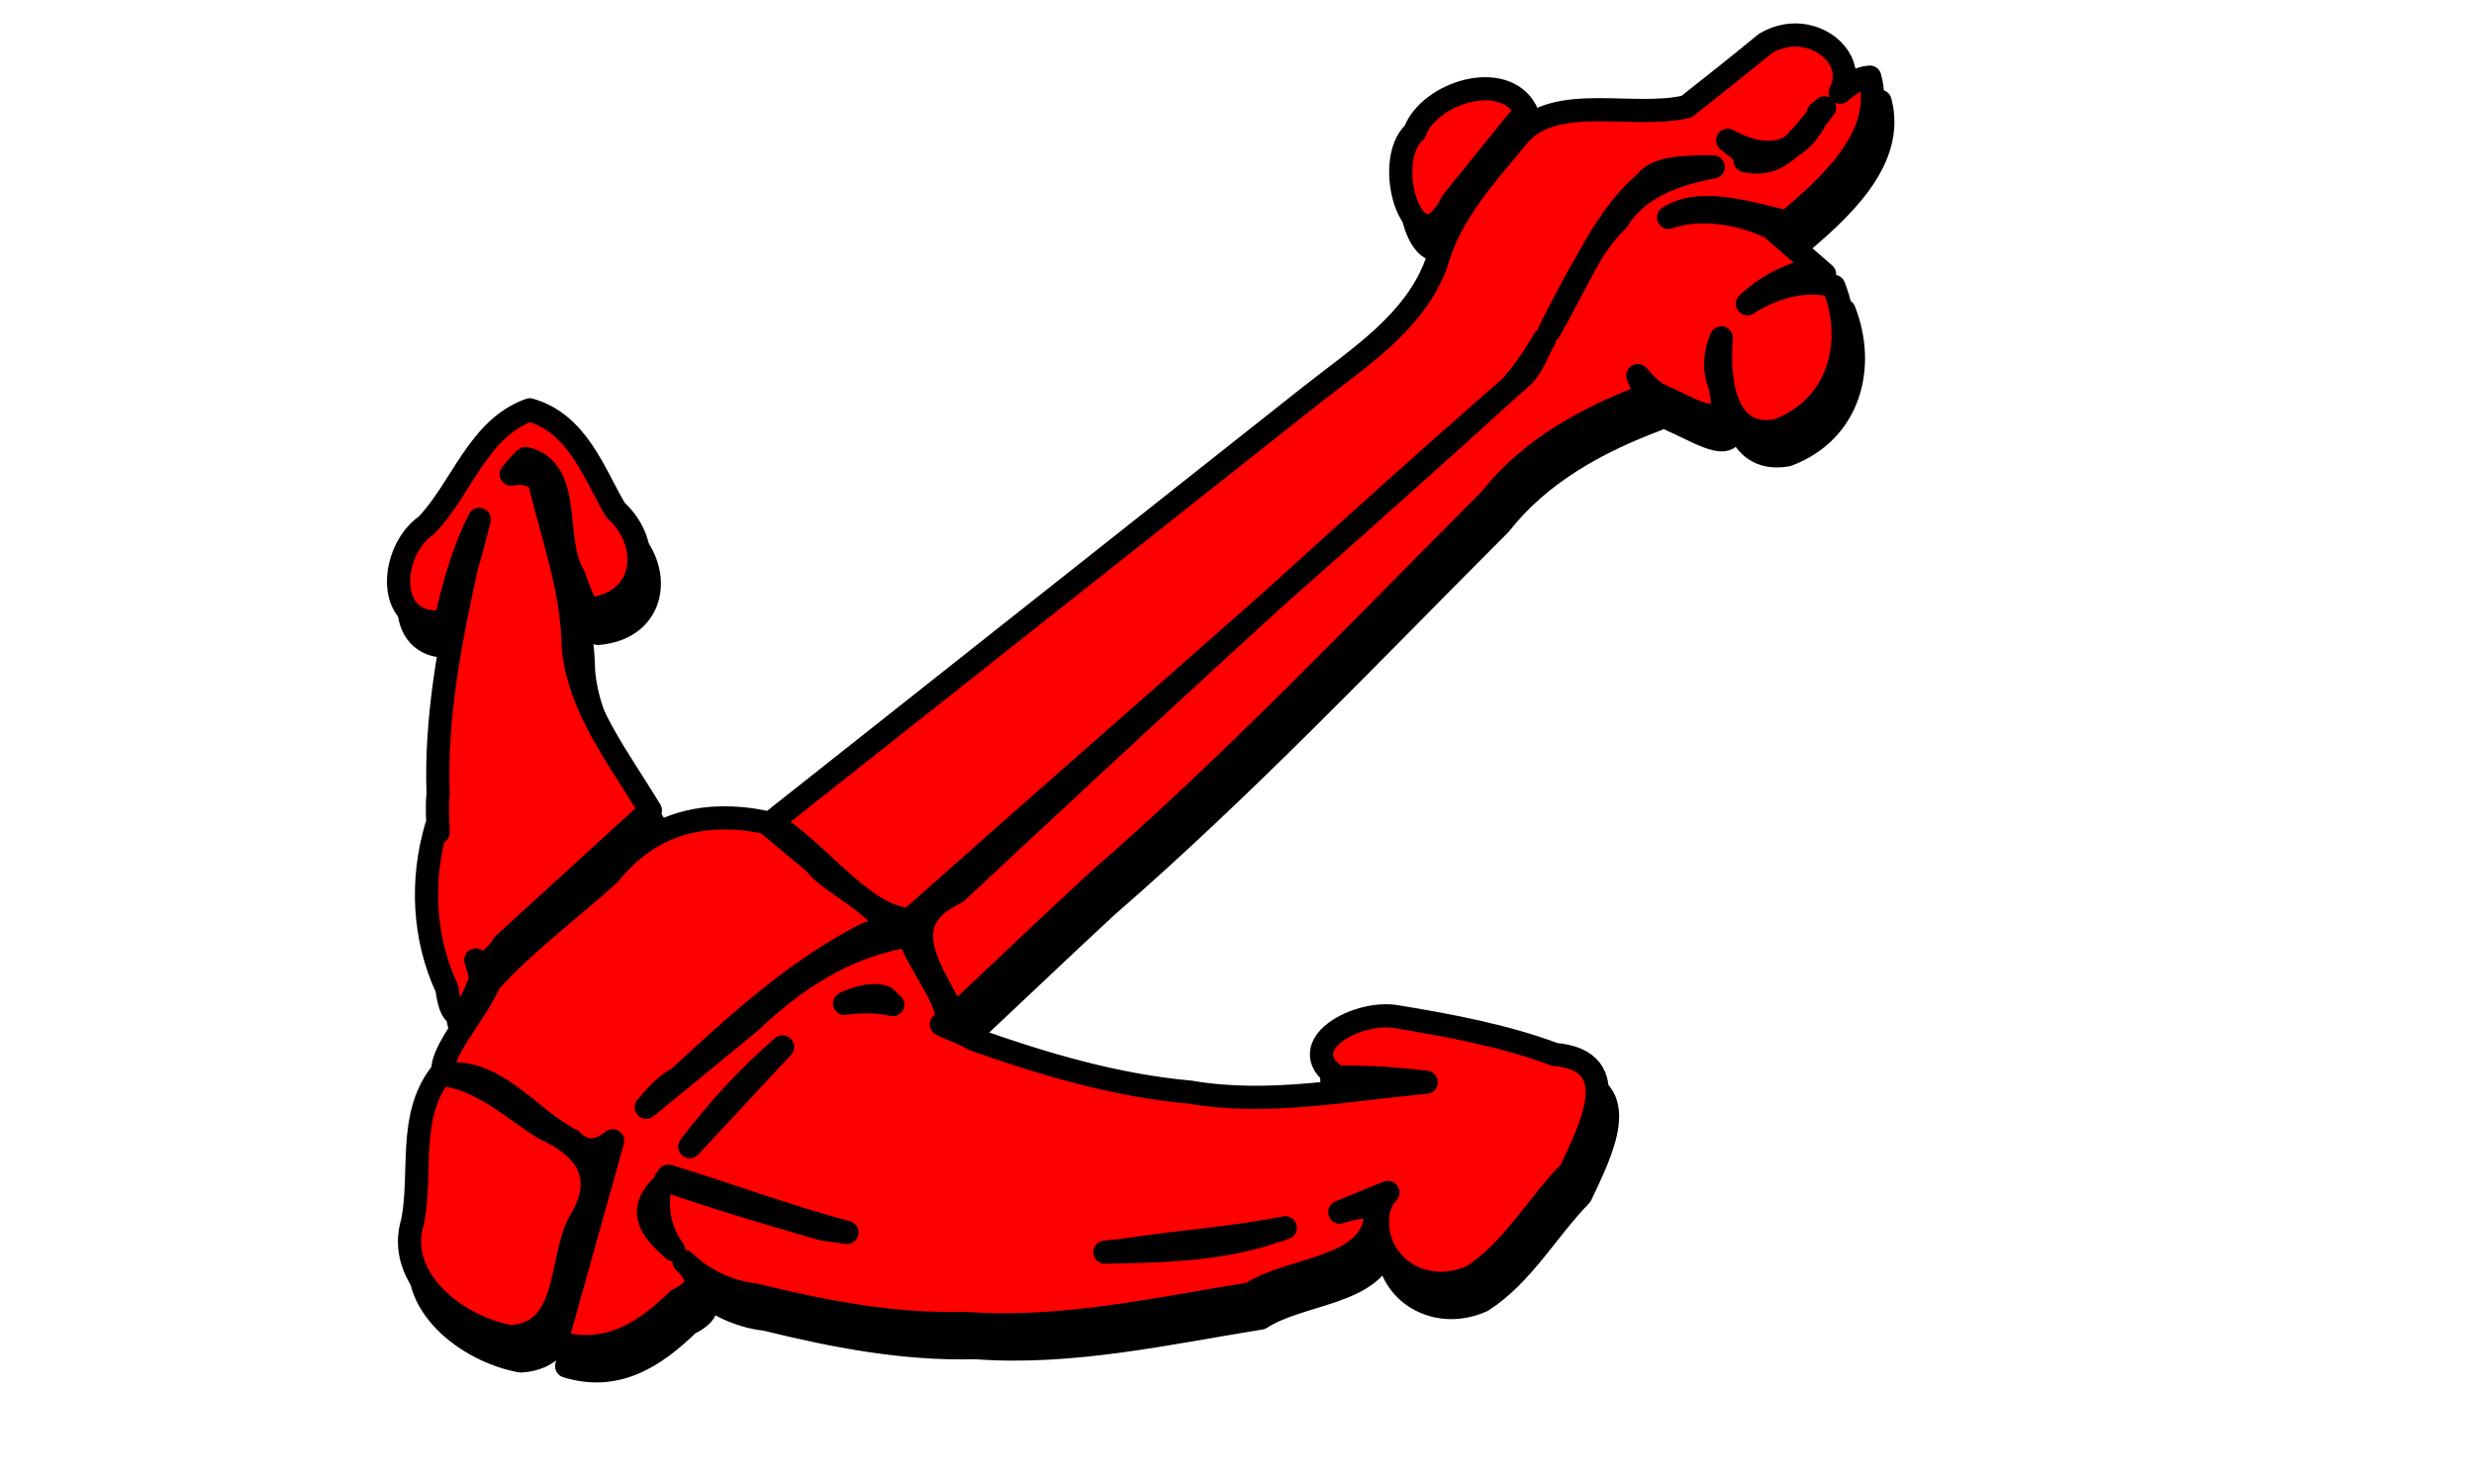
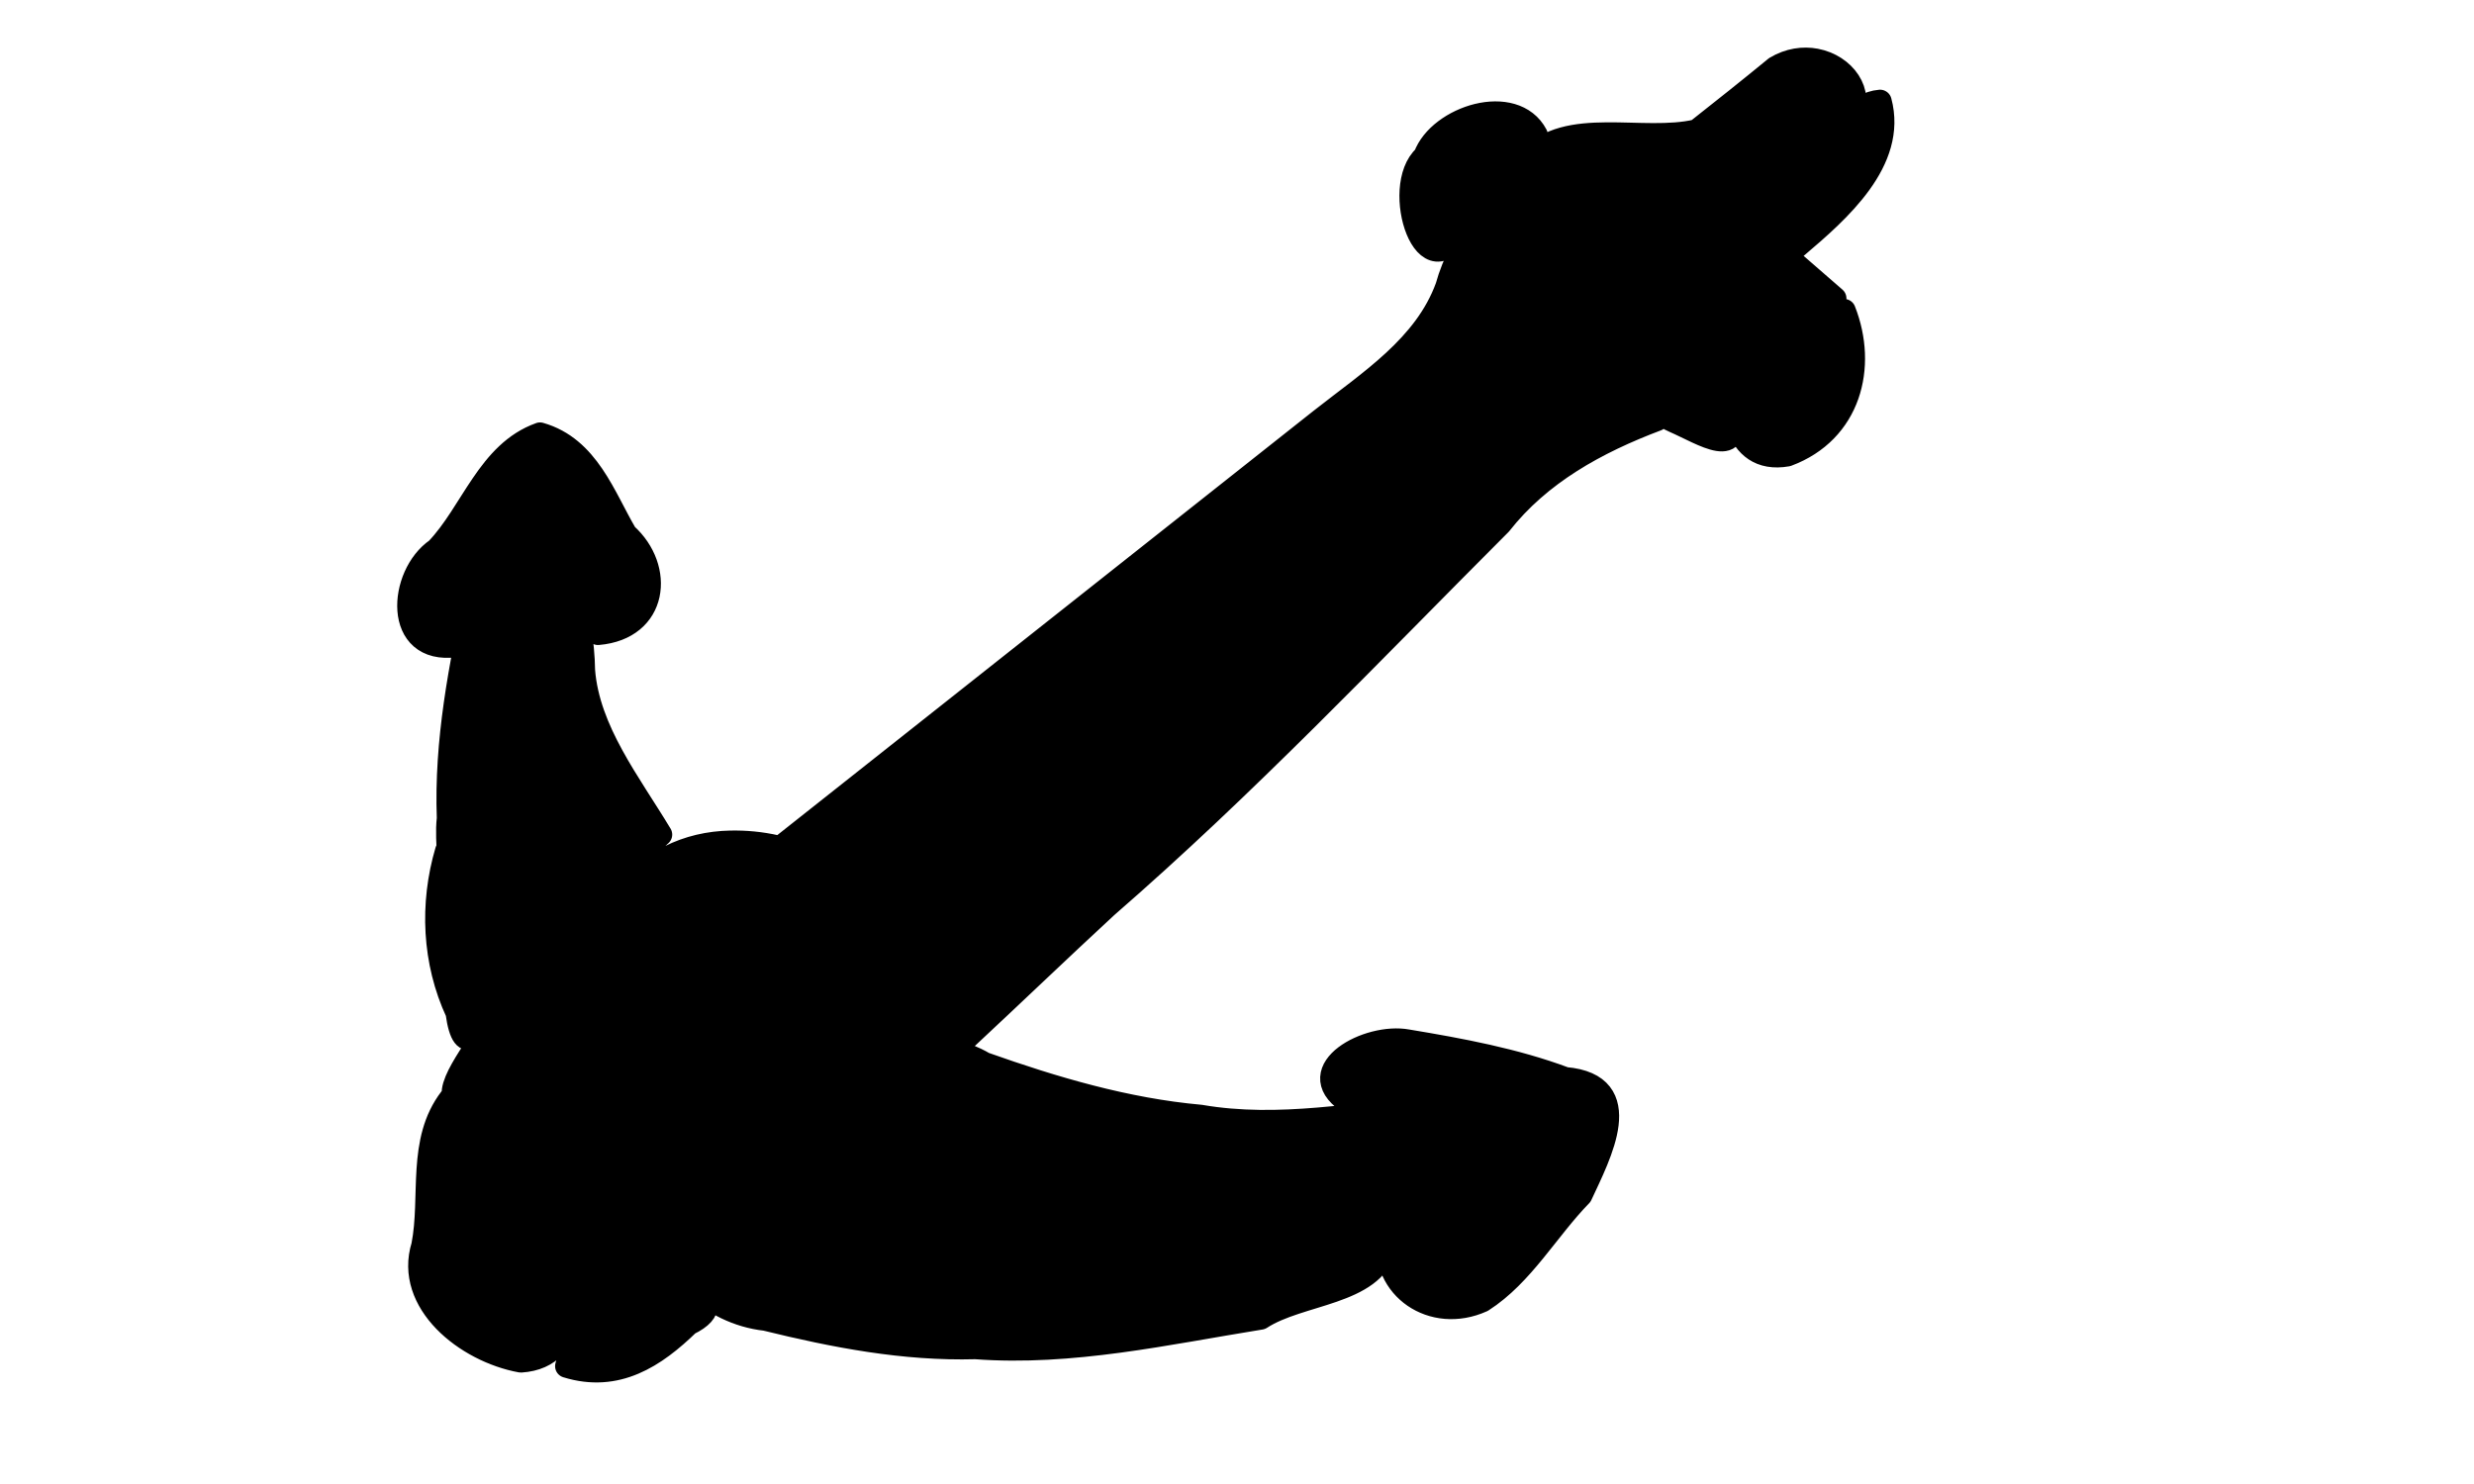
<svg xmlns="http://www.w3.org/2000/svg" xmlns:xlink="http://www.w3.org/1999/xlink" width="133.333" height="80">
  <defs>
    <linearGradient id="linearGradient11275">
      <stop id="stop11276" offset="0" stop-color="#ffffff" />
      <stop id="stop11278" offset="1" stop-opacity="0" stop-color="#ffffff" />
    </linearGradient>
    <linearGradient id="linearGradient10011">
      <stop id="stop10012" offset="0" stop-color="#ffffff" />
      <stop id="stop10013" offset="0.5" stop-color="#e36500" />
      <stop id="stop10014" offset="1" stop-color="#000000" />
    </linearGradient>
    <linearGradient id="linearGradient6650">
      <stop id="stop6651" offset="0" stop-color="#ffffff" />
      <stop id="stop7968" offset="0.5" stop-color="#e36500" />
      <stop id="stop6652" offset="1" stop-color="#000000" />
    </linearGradient>
    <linearGradient id="linearGradient6646">
      <stop id="stop6647" offset="0" stop-color="#ffffff" />
      <stop id="stop7969" offset="0.5" stop-color="#e36500" />
      <stop id="stop6648" offset="1" stop-color="#000000" />
    </linearGradient>
    <linearGradient id="linearGradient649">
      <stop id="stop650" offset="0" stop-color="#ffffff" />
      <stop id="stop651" offset="1" stop-opacity="0.478" stop-color="#000000" />
    </linearGradient>
    <radialGradient id="radialGradient653" xlink:href="#linearGradient11275" />
    <radialGradient cx="0.5" cy="0.5" fx="0.5" fy="0.5" id="radialGradient877" r="4.901" xlink:href="#linearGradient6650" />
    <radialGradient cx="2.202" cy="-0.043" fx="2.202" fy="-0.043" gradientTransform="scale(0.495,2.019)" id="radialGradient875" r="4.114" xlink:href="#linearGradient6650" />
    <radialGradient cx="1.567" cy="0.334" fx="1.567" fy="0.334" gradientTransform="scale(0.584,1.713)" id="radialGradient654" r="2.945" xlink:href="#linearGradient6650" />
  </defs>
  <g>
    <title>Layer 1</title>
    <path d="m97.854,3.241c-0.672,-0.126 -1.432,-0.025 -2.156,0.406c-1.396,1.149 -2.822,2.28 -4.25,3.406c-2.905,0.685 -7.053,-0.751 -9.031,1.531c-1.769,2.139 -3.704,4.201 -4.438,6.875c-1.168,3.211 -4.168,5.102 -6.812,7.188c-9.682,7.666 -19.38,15.334 -29.062,23c2.489,1.473 5.045,5.189 7.5,5.219c10.766,-9.578 21.696,-19 32.344,-28.688c0.722,-0.793 1.311,-1.681 1.844,-2.594c-0.365,0.659 -0.617,1.394 -1.125,1.969c-0.24,0.209 -0.48,0.416 -0.719,0.625c-10.157,8.884 -20.028,18.064 -29.875,27.25c-3.451,1.605 -1.26,4.208 -0.094,6.625c2.56,-2.385 5.086,-4.812 7.656,-7.188c7.482,-6.499 14.254,-13.653 21.219,-20.625c2.127,-2.713 5.178,-4.398 8.438,-5.625c-0.219,-0.342 -0.314,-0.709 -0.469,-1.062c0.379,0.451 0.786,0.894 1.406,1.156c1.548,0.673 3.735,2.165 3,-0.656c-0.339,-0.877 -0.241,-1.74 0.094,-2.531c-0.179,2.011 0.049,5.52 3,5c3.355,-1.25 4.257,-4.747 3.062,-7.781c-1.343,-0.481 -3.304,0.036 -4.656,0.938c1.426,-1.322 3.333,-2.09 4.156,-1.594c-0.952,-0.829 -1.923,-1.671 -2.875,-2.5c-1.565,-0.779 -3.835,-1.179 -5.531,-0.562c1.764,-1.118 4.4,-0.193 6.375,0.25c2.213,-1.879 5.336,-4.589 4.469,-7.812c-0.656,0.052 -1.141,0.418 -1.594,0.812c0.717,-1.278 -0.333,-2.742 -1.875,-3.031zm-18.219,2.969c-1.251,0.306 -2.459,1.155 -2.844,2.219c-1.853,1.655 0.094,7.664 2.031,3.75c1.324,-1.637 2.645,-3.269 3.969,-4.906c-0.587,-1.119 -1.905,-1.368 -3.156,-1.062zm19.25,0.906c-0.581,0.755 -1.166,1.493 -1.812,2.094c-0.636,0.59 -1.372,1.011 -2.469,0.75c0.024,-0.188 -0.028,-0.425 -0.75,-0.938c-0.063,-0.052 -0.125,-0.105 -0.188,-0.156c1.148,0.629 2.381,0.923 3.406,0.344c0.59,-0.333 1.119,-0.924 1.5,-1.844c0.14,-0.074 0.195,-0.171 0.312,-0.25zm-6,3.188c-2.065,0.381 -4.091,1.121 -5.156,2.875c-0.607,0.594 -1.084,1.234 -1.5,1.938c-0.77,1.303 -1.466,2.656 -2.156,4c0.737,-1.326 1.423,-2.678 2.156,-4c0.812,-1.464 1.71,-2.873 3.031,-4c0.575,-0.82 2.247,-0.828 3.625,-0.812zm-63.781,13.094c-2.781,0.989 -3.658,4.227 -5.562,6.219c-2.021,1.377 -2.325,5.645 1.031,5.188c0.422,-1.879 0.936,-3.77 1.812,-5.5c-0.242,0.917 -0.485,1.914 -0.688,2.531c-0.891,4.047 -1.683,8.133 -1.531,12.281c-0.081,0.692 -0.013,1.376 0,2.062c-0.022,-0.106 -0.072,-0.206 -0.094,-0.312c-0.844,2.861 -0.709,5.984 0.562,8.719c0.361,2.65 1.303,1.011 1.844,-0.562c-0.122,-0.314 -0.165,-0.653 -0.281,-0.969c0.356,0.288 0.82,0.186 1.5,-0.844c2.64,-2.413 5.266,-4.806 7.906,-7.219c-1.668,-2.773 -3.901,-5.597 -4.156,-8.844c-0.042,-3.091 -1.149,-6.012 -1.844,-9c-0.626,-0.387 -1.083,-0.365 -1.5,-0.281c0.263,-0.282 0.473,-0.586 0.781,-0.844c2.595,0.613 1.396,4.417 2.594,6.312c0.206,0.619 0.443,1.231 0.75,1.812c3.18,-0.272 3.531,-3.522 1.5,-5.344c-1.184,-2.01 -2.041,-4.666 -4.625,-5.406zm10.281,22c-2.377,0.045 -4.411,1.044 -6,3.031c-2.148,1.945 -4.556,3.71 -6.469,5.844c-0.616,1.539 -2.861,3.983 -2.438,4.938c2.855,-0.323 4.579,2.409 6.875,3.562c0.824,0.823 1.526,0.555 2.219,0.031c-1.002,3.617 -2.029,7.227 -3.031,10.844c2.708,0.836 4.761,-0.53 6.563,-2.281c1.438,-0.697 1.016,-1.359 0.312,-2.062c0.991,0.956 2.348,1.647 3.844,1.812c3.711,0.913 7.458,1.638 11.312,1.531c5.182,0.386 10.302,-0.779 15.375,-1.594c2.092,-1.366 6.046,-1.294 6.688,-3.781c0.183,-1.129 -0.74,-0.993 -1.875,-0.625c0.868,-0.348 1.723,-0.715 2.594,-1.062c-0.246,0.261 -0.42,0.595 -0.531,1.062c-0.375,2.77 2.382,4.68 5.062,3.469c2.177,-1.398 3.516,-3.846 5.312,-5.688c1,-2.166 3.05,-5.948 -0.844,-6.281c-2.717,-1.017 -5.637,-1.555 -8.5,-2.031c-2.121,-0.397 -5.713,1.549 -3.25,3.25c1.595,-0.014 3.211,0.085 4.812,0.281c-4.234,0.375 -8.471,1.262 -12.719,0.531c-4.008,-0.358 -7.907,-1.514 -11.656,-2.844c-0.552,-0.335 -1.171,-0.523 -1.75,-0.812c1.157,-0.361 -1.482,-3.556 -1.719,-4.781c-3.467,0.54 -6.211,2.394 -8.625,4.688c-1.855,1.518 -3.707,3.044 -5.562,4.562c0.542,-0.649 1.087,-1.248 1.688,-1.531c3.134,-2.883 6.301,-5.826 10.188,-7.812c2.68,-0.594 -2.088,-2.689 -2.75,-3.781c-0.883,-0.74 -1.773,-1.479 -2.656,-2.219c-0.862,-0.195 -1.677,-0.265 -2.469,-0.25zm8.75,9.625c0.197,0.042 0.346,0.336 0.531,0.438c-0.843,-0.185 -1.712,-0.198 -2.594,-0.062c0.705,-0.328 1.406,-0.514 2.062,-0.375zm-5.406,2.719c-1.669,1.789 -3.331,3.586 -5,5.375c1.471,-1.939 3.153,-3.79 5,-5.375zm-18.438,1.469c-1.765,2.297 -0.984,5.3 -1.5,7.938c-0.953,3.065 2.329,5.681 5.281,6.219c3.254,-0.215 2.587,-4.102 3.719,-6.188c1.429,-2.32 0.522,-3.949 -1.938,-5.063c-1.771,-1.112 -3.352,-2.668 -5.562,-2.906zm12.281,5.5c3.213,0.975 6.381,2.167 9.625,3.031c-0.435,-0.072 -0.879,-0.112 -1.312,-0.188c-2.842,-0.817 -5.683,-1.648 -8.469,-2.625c0.046,-0.075 0.109,-0.144 0.156,-0.219zm-0.469,0.656c-0.207,1.237 0.054,2.378 0.75,3.312c-0.96,-0.865 -1.949,-1.846 -0.906,-3.125c0.038,-0.069 0.117,-0.119 0.156,-0.188zm33.719,2.125c-0.1,0.01 -0.292,0.133 -0.375,0.125c-3.005,1.065 -6.181,1.135 -9.344,1.188c0.449,-0.055 0.896,-0.067 1.344,-0.156c2.772,-0.408 5.635,-0.614 8.375,-1.156z" id="path11905" stroke-miterlimit="4" stroke-linejoin="round" stroke-linecap="round" stroke-width="1.25" stroke="#000000" fill-rule="evenodd" fill="#000000" />
-     <path d="m97.301,1.937c-0.672,-0.126 -1.432,-0.025 -2.156,0.406c-1.396,1.149 -2.822,2.28 -4.25,3.406c-2.905,0.685 -7.053,-0.751 -9.031,1.531c-1.769,2.139 -3.704,4.201 -4.438,6.875c-1.168,3.211 -4.168,5.102 -6.812,7.188c-9.682,7.666 -19.38,15.334 -29.063,23c2.489,1.473 5.045,5.189 7.5,5.219c10.766,-9.578 21.696,-19 32.344,-28.688c0.722,-0.793 1.311,-1.681 1.844,-2.594c-0.365,0.659 -0.617,1.394 -1.125,1.969c-0.24,0.209 -0.48,0.416 -0.719,0.625c-10.157,8.884 -20.028,18.064 -29.875,27.25c-3.451,1.605 -1.26,4.208 -0.094,6.625c2.56,-2.385 5.086,-4.812 7.656,-7.188c7.482,-6.499 14.254,-13.653 21.219,-20.625c2.127,-2.713 5.178,-4.398 8.438,-5.625c-0.219,-0.342 -0.314,-0.709 -0.469,-1.062c0.379,0.451 0.786,0.894 1.406,1.156c1.548,0.673 3.735,2.165 3,-0.656c-0.339,-0.877 -0.241,-1.74 0.094,-2.531c-0.179,2.011 0.049,5.52 3,5c3.355,-1.25 4.257,-4.747 3.062,-7.781c-1.343,-0.481 -3.304,0.036 -4.656,0.938c1.426,-1.322 3.333,-2.09 4.156,-1.594c-0.952,-0.829 -1.923,-1.671 -2.875,-2.5c-1.565,-0.779 -3.835,-1.179 -5.531,-0.562c1.764,-1.118 4.4,-0.193 6.375,0.25c2.213,-1.879 5.336,-4.589 4.469,-7.812c-0.656,0.052 -1.141,0.418 -1.594,0.812c0.717,-1.278 -0.333,-2.742 -1.875,-3.031zm-18.219,2.969c-1.251,0.306 -2.459,1.155 -2.844,2.219c-1.853,1.655 0.094,7.664 2.031,3.75c1.324,-1.637 2.645,-3.269 3.969,-4.906c-0.587,-1.119 -1.905,-1.368 -3.156,-1.062zm19.25,0.906c-0.581,0.755 -1.166,1.493 -1.812,2.094c-0.636,0.59 -1.372,1.011 -2.469,0.75c0.024,-0.188 -0.028,-0.425 -0.75,-0.938c-0.063,-0.052 -0.125,-0.105 -0.188,-0.156c1.148,0.629 2.381,0.923 3.406,0.344c0.59,-0.333 1.119,-0.924 1.5,-1.844c0.14,-0.074 0.195,-0.171 0.312,-0.25zm-6,3.188c-2.065,0.381 -4.091,1.121 -5.156,2.875c-0.607,0.594 -1.084,1.234 -1.5,1.938c-0.77,1.303 -1.466,2.656 -2.156,4c0.737,-1.326 1.423,-2.678 2.156,-4c0.812,-1.464 1.71,-2.873 3.031,-4c0.575,-0.82 2.247,-0.828 3.625,-0.812zm-63.781,13.094c-2.781,0.989 -3.658,4.227 -5.562,6.219c-2.021,1.377 -2.325,5.645 1.031,5.188c0.422,-1.879 0.936,-3.77 1.812,-5.5c-0.242,0.917 -0.485,1.914 -0.688,2.531c-0.891,4.047 -1.683,8.133 -1.531,12.281c-0.081,0.692 -0.013,1.376 0,2.062c-0.022,-0.106 -0.072,-0.206 -0.094,-0.312c-0.844,2.862 -0.709,5.984 0.562,8.719c0.361,2.65 1.303,1.011 1.844,-0.562c-0.122,-0.314 -0.165,-0.653 -0.281,-0.969c0.356,0.288 0.82,0.186 1.5,-0.844c2.64,-2.413 5.266,-4.806 7.906,-7.219c-1.668,-2.773 -3.901,-5.597 -4.156,-8.844c-0.042,-3.091 -1.149,-6.012 -1.844,-9c-0.626,-0.387 -1.083,-0.365 -1.5,-0.281c0.263,-0.282 0.473,-0.586 0.781,-0.844c2.595,0.613 1.396,4.417 2.594,6.312c0.206,0.619 0.443,1.231 0.75,1.812c3.18,-0.272 3.531,-3.522 1.5,-5.344c-1.184,-2.01 -2.041,-4.666 -4.625,-5.406zm10.281,22c-2.377,0.045 -4.411,1.044 -6,3.031c-2.148,1.945 -4.556,3.71 -6.469,5.844c-0.616,1.539 -2.861,3.983 -2.438,4.938c2.855,-0.323 4.579,2.409 6.875,3.562c0.824,0.823 1.526,0.555 2.219,0.031c-1.002,3.617 -2.029,7.227 -3.031,10.844c2.708,0.836 4.761,-0.53 6.562,-2.281c1.438,-0.697 1.016,-1.359 0.312,-2.062c0.991,0.956 2.348,1.647 3.844,1.812c3.711,0.913 7.458,1.638 11.312,1.531c5.182,0.386 10.302,-0.779 15.375,-1.594c2.092,-1.366 6.046,-1.294 6.688,-3.781c0.183,-1.129 -0.74,-0.993 -1.875,-0.625c0.868,-0.348 1.723,-0.715 2.594,-1.062c-0.246,0.261 -0.42,0.595 -0.531,1.062c-0.375,2.77 2.382,4.68 5.062,3.469c2.177,-1.398 3.516,-3.846 5.312,-5.687c1,-2.166 3.05,-5.948 -0.844,-6.281c-2.717,-1.017 -5.637,-1.555 -8.5,-2.031c-2.121,-0.397 -5.713,1.549 -3.25,3.25c1.595,-0.014 3.211,0.085 4.812,0.281c-4.234,0.375 -8.471,1.262 -12.719,0.531c-4.008,-0.358 -7.907,-1.514 -11.656,-2.844c-0.552,-0.335 -1.171,-0.523 -1.75,-0.812c1.157,-0.361 -1.482,-3.556 -1.719,-4.781c-3.467,0.54 -6.211,2.394 -8.625,4.688c-1.855,1.518 -3.707,3.044 -5.562,4.562c0.542,-0.649 1.087,-1.248 1.688,-1.531c3.134,-2.883 6.301,-5.826 10.188,-7.813c2.68,-0.594 -2.088,-2.689 -2.75,-3.781c-0.883,-0.74 -1.773,-1.479 -2.656,-2.219c-0.862,-0.195 -1.677,-0.265 -2.469,-0.25zm8.75,9.625c0.197,0.042 0.346,0.336 0.531,0.438c-0.843,-0.185 -1.712,-0.198 -2.594,-0.062c0.705,-0.328 1.406,-0.514 2.062,-0.375zm-5.406,2.719c-1.669,1.789 -3.331,3.586 -5,5.375c1.471,-1.94 3.153,-3.79 5,-5.375zm-18.438,1.469c-1.765,2.297 -0.984,5.3 -1.5,7.937c-0.953,3.065 2.329,5.681 5.281,6.219c3.254,-0.215 2.587,-4.102 3.719,-6.188c1.429,-2.32 0.522,-3.949 -1.938,-5.062c-1.771,-1.112 -3.352,-2.668 -5.562,-2.906zm12.281,5.5c3.213,0.975 6.381,2.167 9.625,3.031c-0.435,-0.072 -0.879,-0.112 -1.312,-0.188c-2.842,-0.817 -5.683,-1.648 -8.469,-2.625c0.046,-0.075 0.109,-0.144 0.156,-0.219zm-0.469,0.656c-0.207,1.237 0.054,2.378 0.75,3.312c-0.96,-0.865 -1.949,-1.846 -0.906,-3.125c0.038,-0.069 0.117,-0.119 0.156,-0.188zm33.719,2.125c-0.1,0.01 -0.292,0.133 -0.375,0.125c-3.005,1.065 -6.181,1.135 -9.344,1.188c0.449,-0.055 0.896,-0.067 1.344,-0.156c2.772,-0.408 5.635,-0.614 8.375,-1.156z" id="path9995" stroke-miterlimit="4" stroke-linejoin="round" stroke-linecap="round" stroke-width="1.25" stroke="#000000" fill-rule="evenodd" fill="#ff0000" />
  </g>
</svg>